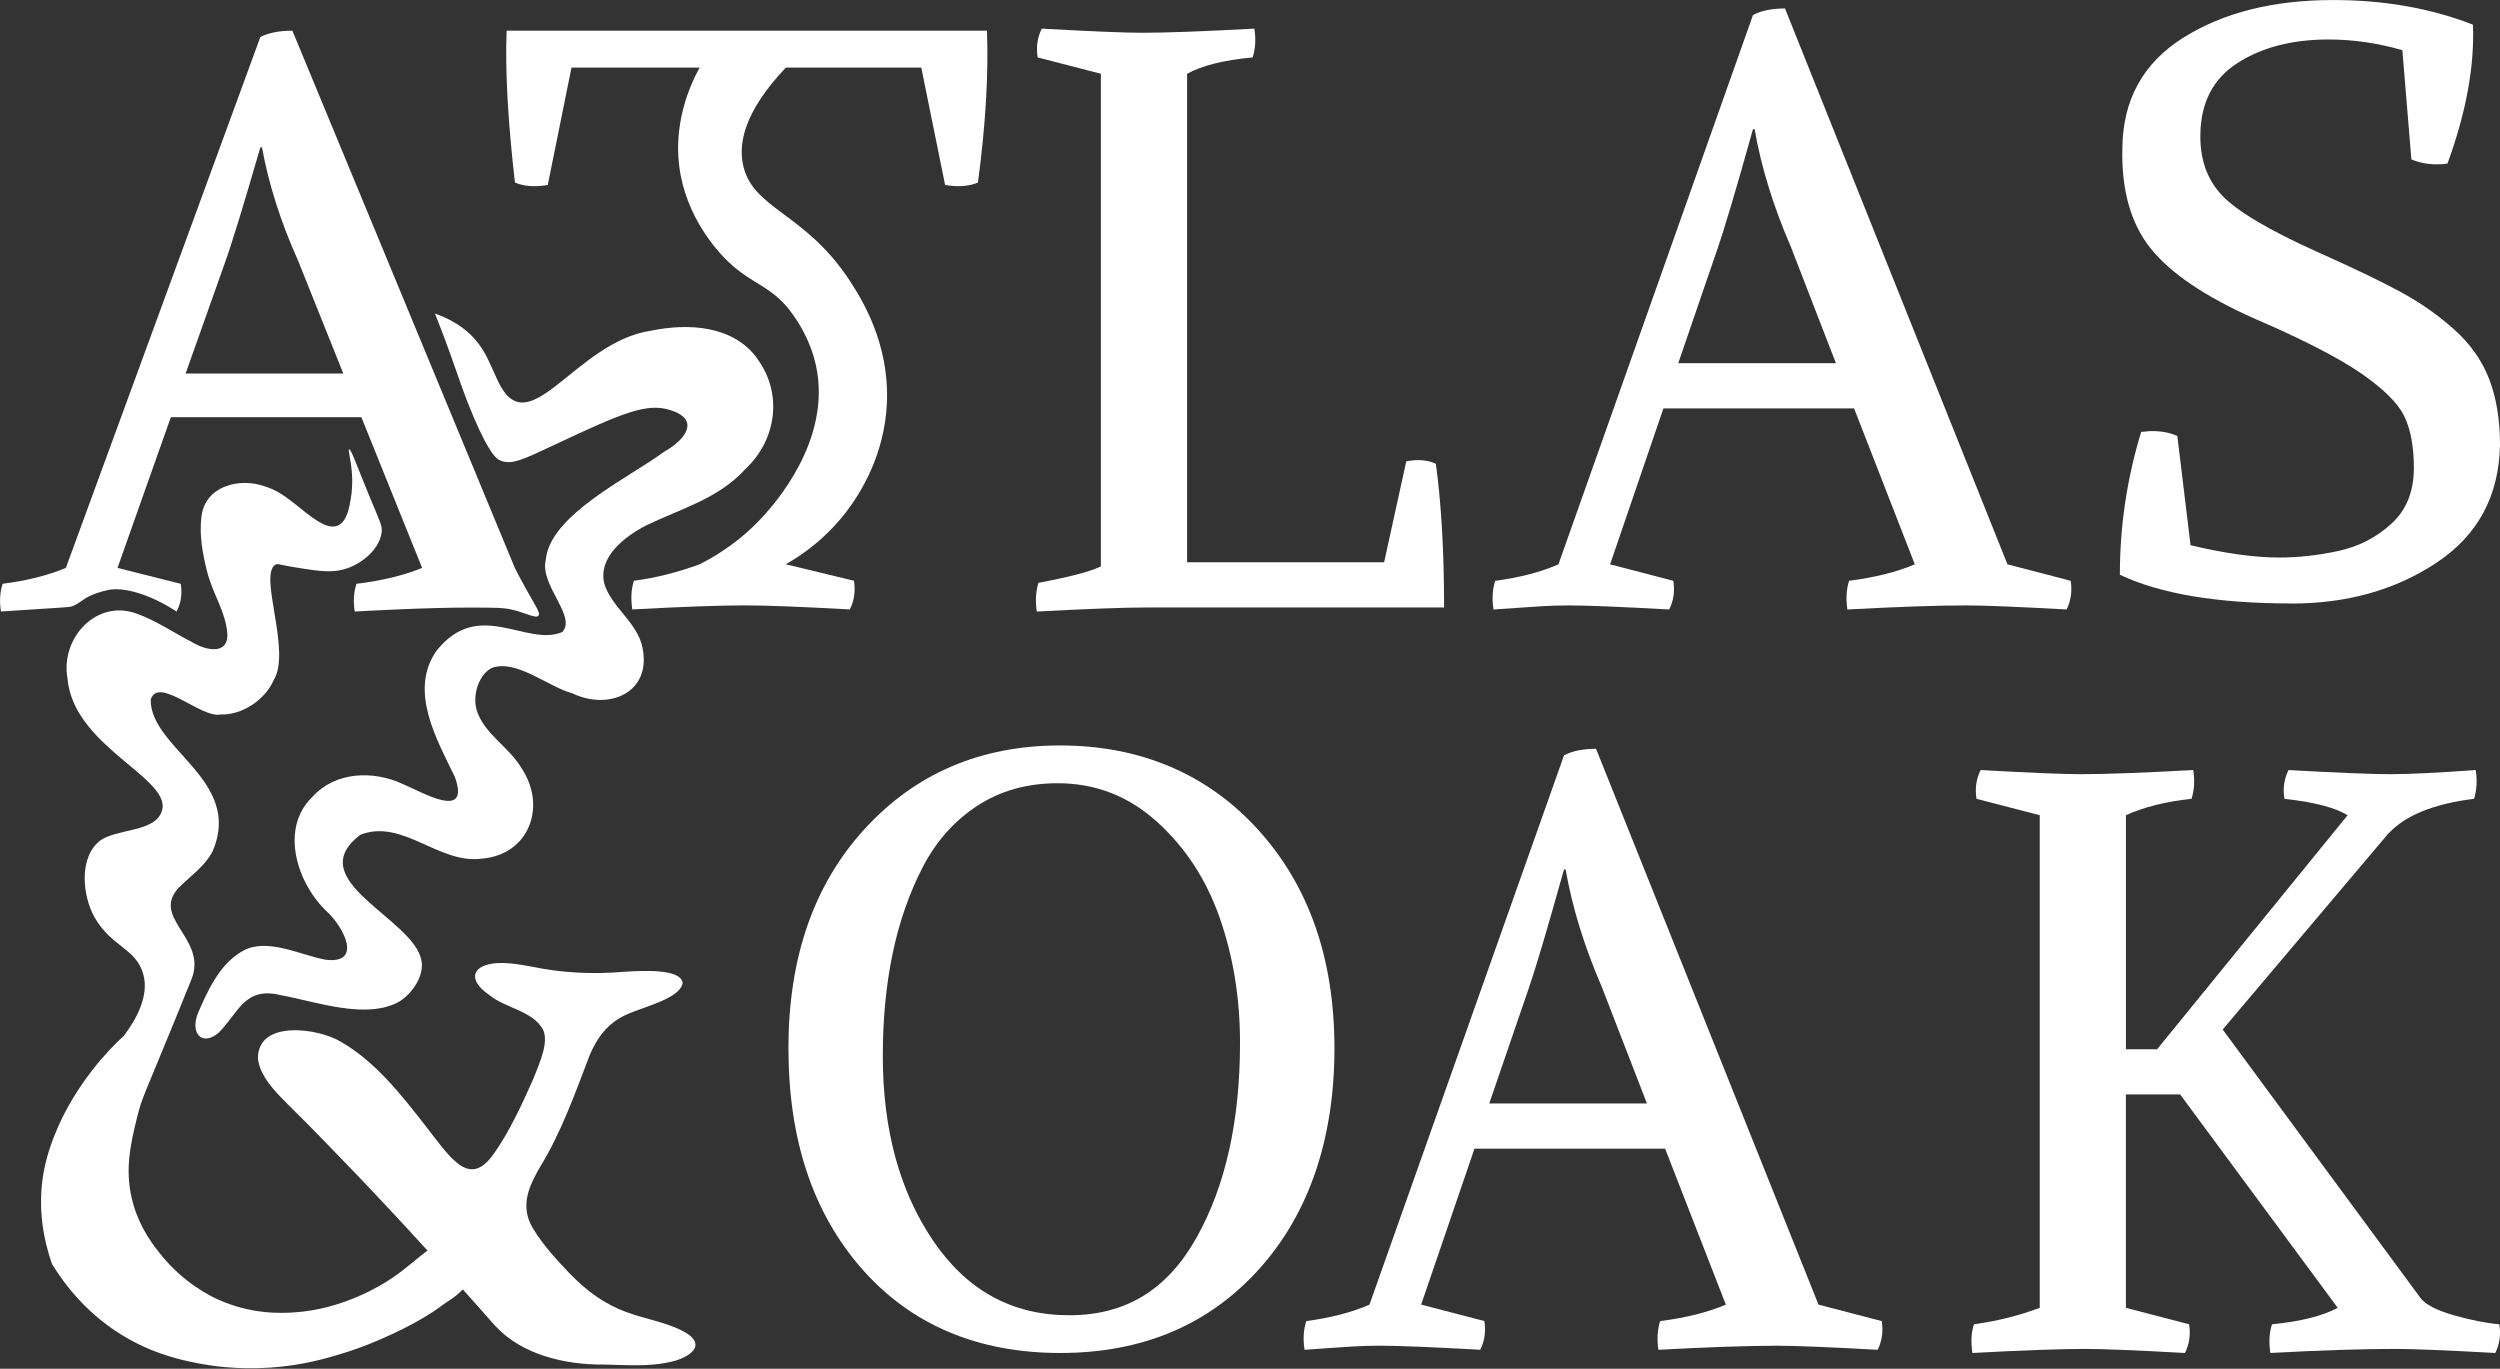
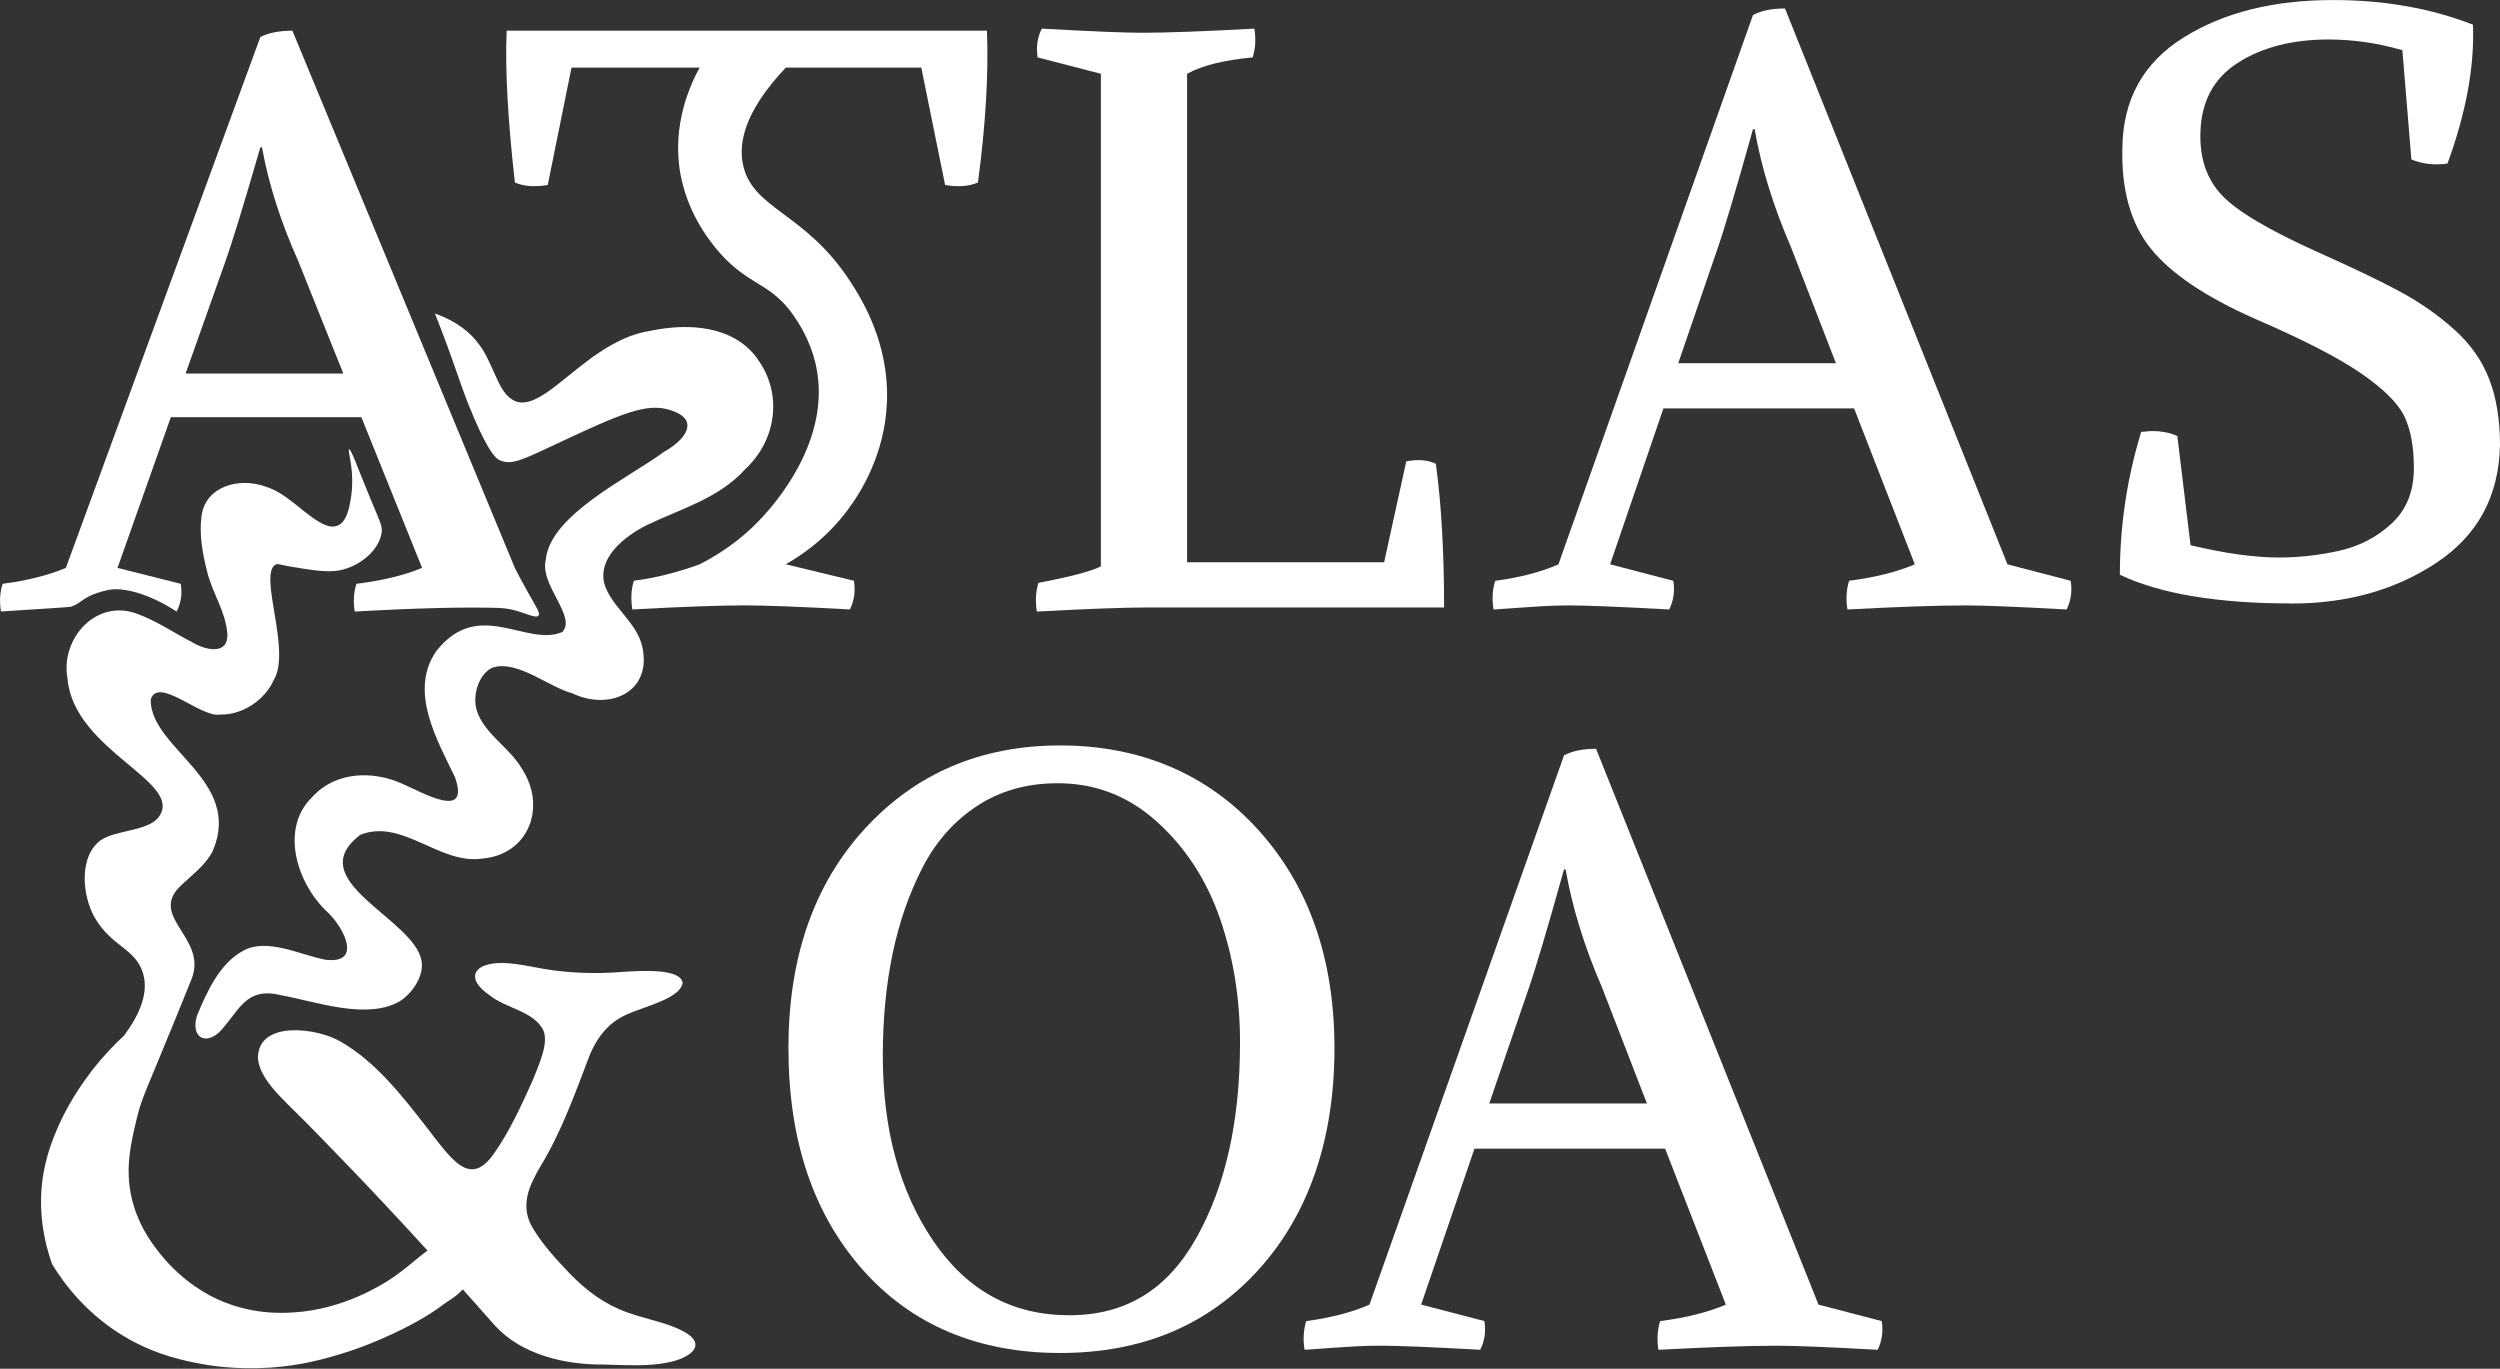
<svg xmlns="http://www.w3.org/2000/svg" id="Layer_2" data-name="Layer 2" viewBox="0 0 651.62 356.76">
  <rect x="0" y="0" width="651.62" height="356.76" fill="#333333" stroke="none" />
  <defs>
    <style>
      .cls-1 {
        fill: none;
      }

      .cls-1, .cls-2 {
        stroke-width: 0px;
      }

      .cls-2 {
        fill: #fff;
      }
    </style>
  </defs>
  <g id="Layer_1-2" data-name="Layer 1">
    <g>
      <path class="cls-2" d="M182.36,147.08c8.05-4.07,13.32-8.97,16.44-12.39,2.68-2.93,18.14-19.85,13.88-39.41-1.47-6.77-4.82-11.6-5.99-13.26-5.37-7.59-10.25-7.49-16.94-13.87-1.4-1.34-9.86-9.61-12.32-22.39-2.54-13.16,2.66-24.02,4.93-28.14h-33.4l-6.19,30.6c-3.43.57-6.29.35-8.56-.65-1.86-16.4-2.58-29.59-2.15-39.58h125.19c.43,11.41-.35,24.6-2.35,39.58-2.28,1-5.14,1.22-8.56.65l-6.21-30.6h-35.31c-11.23,11.87-12.13,19.94-11.24,24.88,2.19,12.08,16.2,12.63,28,30.81,3.01,4.64,10.26,16.14,9.59,31.67-.57,13.42-6.77,23.32-10.19,27.89-5.65,7.57-12.15,11.93-16.17,14.21,5.92,1.43,11.85,2.86,17.77,4.29.43,2.71.07,5.2-1.06,7.48-12.85-.71-21.98-1.06-27.4-1.06-6.42,0-16.19.35-29.31,1.06-.43-2.84-.29-5.34.42-7.48,5.57-.72,11.28-2.15,17.12-4.29Z" />
      <path class="cls-2" d="M309.42,146.56h51.35l5.77-26.31c3-.58,5.57-.38,7.71.63,1.43,10.42,2.15,22.91,2.15,37.46h-77.69c-5.71,0-15.2.35-28.46,1.06-.43-2.71-.29-5.2.42-7.48,8.28-1.57,13.7-3,16.27-4.29V19.23l-16.48-4.27c-.43-2.71-.07-5.21,1.08-7.5,12.83.72,21.53,1.08,26.1,1.08,6.42,0,16.19-.36,29.31-1.08.43,2.71.28,5.21-.44,7.5-7.56.71-13.26,2.14-17.1,4.27v127.33Z" />
      <path class="cls-2" d="M483.24,106.44h-49.67l-13.9,40.65,16.48,4.29c.43,2.71.07,5.2-1.08,7.48-12.83-.71-21.54-1.06-26.1-1.06-2.42,0-4.77.07-7.06.21-2.28.15-4.49.3-6.63.44-2.14.14-4.14.28-6,.42-.43-2.71-.28-5.2.44-7.48,6.42-.86,11.91-2.29,16.48-4.29L456.91,3.92c2.14-1.14,4.92-1.71,8.35-1.71l57.98,144.88,16.48,4.29c.43,2.71.07,5.2-1.06,7.48-12.83-.71-21.54-1.06-26.1-1.06-7.42,0-17.77.35-31.04,1.06-.42-2.71-.27-5.2.44-7.48,6.71-.86,12.42-2.29,17.13-4.29l-15.83-40.65ZM457.35,33.67h-.44c-4.42,15.83-7.56,26.39-9.42,31.67l-10.06,29.33h41.1l-11.77-30.4c-4.57-10.55-7.71-20.76-9.42-30.6Z" />
      <path class="cls-2" d="M597.27,157.29c-19.27,0-34.18-2.49-44.73-7.48,0-12.71,1.85-25.13,5.56-37.25.29,0,.72-.03,1.29-.1.57-.07,1.07-.1,1.5-.1,2.57,0,4.78.43,6.63,1.29l3.44,28.46c8.98,2.14,16.69,3.21,23.1,3.21,5,0,10.14-.57,15.42-1.71,5.28-1.14,9.88-3.49,13.79-7.06,3.93-3.57,5.9-8.42,5.9-14.56,0-5.55-.83-10.04-2.48-13.46-1.64-3.43-5.42-7.18-11.33-11.25-5.92-4.07-15.16-8.81-27.71-14.23-12.85-5.71-21.88-11.8-27.08-18.29-5.2-6.5-7.66-15.24-7.38-26.23.14-12.55,5.42-22.11,15.83-28.67,10.42-6.57,23.47-9.85,39.17-9.85,13.26,0,25.39,2.14,36.38,6.42.43,10.85-1.78,22.91-6.63,36.17-.57.16-1.5.23-2.79.23-2.42,0-4.63-.43-6.63-1.29l-2.35-28.46c-6.42-1.86-12.84-2.79-19.27-2.79-9.42,0-17.3,2.04-23.65,6.1-6.35,4.07-9.59,10.24-9.73,18.52-.14,6.56,1.75,11.91,5.67,16.04,3.93,4.14,12.24,9.06,24.94,14.77,9.28,4.14,16.48,7.6,21.6,10.38,5.14,2.78,9.81,6.06,14.02,9.85,4.21,3.78,7.23,8.09,9.08,12.94,1.86,4.85,2.79,10.56,2.79,17.13-.28,13.27-5.77,23.47-16.48,30.6-10.7,7.13-23.32,10.69-37.88,10.69Z" />
      <path class="cls-2" d="M205.5,273.28c0-23.69,6.63-42.78,19.9-57.25,13.28-14.48,30.26-21.73,50.94-21.73s38.3,7.31,51.56,21.94c13.28,14.63,19.92,33.64,19.92,57.04s-6.56,43.01-19.69,57.56c-13.13,14.54-30.39,21.81-51.79,21.81s-38.74-7.27-51.58-21.81c-12.83-14.55-19.25-33.74-19.25-57.56ZM323.21,271.78c0-11.55-1.75-22.36-5.25-32.42-3.5-10.07-8.96-18.45-16.38-25.15-7.42-6.71-16.05-10.06-25.9-10.06-7.99,0-14.98,1.97-20.98,5.9-5.99,3.92-10.73,9.27-14.23,16.04-3.49,6.77-6.09,14.25-7.81,22.46-1.71,8.21-2.56,17.09-2.56,26.65,0,19.27,4.39,35.35,13.17,48.27,8.78,12.91,20.58,19.35,35.42,19.35s25.61-6.73,33.17-20.21c7.57-13.48,11.35-30.43,11.35-50.83Z" />
      <path class="cls-2" d="M433.99,299.39h-49.67l-13.9,40.65,16.48,4.29c.43,2.71.07,5.2-1.08,7.48-12.83-.71-21.54-1.06-26.1-1.06-2.42,0-4.77.07-7.06.21-2.28.15-4.49.3-6.63.44-2.14.14-4.14.28-6,.42-.43-2.71-.28-5.2.44-7.48,6.42-.86,11.91-2.29,16.48-4.29l50.71-143.17c2.14-1.14,4.92-1.71,8.35-1.71l57.98,144.88,16.48,4.29c.43,2.71.07,5.2-1.06,7.48-12.83-.71-21.54-1.06-26.1-1.06-7.42,0-17.77.35-31.04,1.06-.42-2.71-.27-5.2.44-7.48,6.71-.86,12.42-2.29,17.13-4.29l-15.83-40.65ZM408.09,226.62h-.44c-4.42,15.83-7.56,26.39-9.42,31.67l-10.06,29.33h41.1l-11.77-30.4c-4.57-10.55-7.71-20.76-9.42-30.6Z" />
-       <path class="cls-2" d="M622.57,217.19l-43.23,51.15,51.56,69.98c1.29,1.71,4.18,3.21,8.67,4.5,4.5,1.28,8.46,2.06,11.88,2.35.43,2.71.07,5.2-1.06,7.48-12.83-.71-21.54-1.06-26.1-1.06-8.56,0-19.4.35-32.52,1.06-.43-2.84-.29-5.34.42-7.48,7.42-.72,13.13-2.15,17.13-4.29l-41.08-55.63h-14.13v55.63l16.48,4.29c.42,2.71.05,5.2-1.08,7.48-12.83-.71-21.54-1.06-26.1-1.06-6.28,0-16.05.35-29.31,1.06-.43-2.98-.29-5.48.42-7.48,6.14-.86,11.84-2.29,17.13-4.29v-128.4l-16.48-4.27c-.43-2.71-.07-5.21,1.08-7.5,12.83.72,21.53,1.08,26.1,1.08,6.42,0,16.19-.36,29.31-1.08.43,2.71.28,5.21-.44,7.5-6.7.71-12.4,2.14-17.1,4.27v61h8.13l49.65-61c-3.28-2-8.77-3.42-16.48-4.27-.43-2.71-.07-5.21,1.08-7.5,12.83.72,21.67,1.08,26.52,1.08s12.27-.36,22.27-1.08c.42,2.71.27,5.21-.44,7.5-10.42,1.28-17.83,4.27-22.25,8.98Z" />
      <g>
        <path class="cls-1" d="M72.21,38.13c-4.42,15.3-7.56,25.51-9.42,30.61l-5.21,14.69h22.01c-.07-3.38-.87-7.82-2.01-14.11-1.95-10.74-3.99-15.17-3.61-15.32.75-.3,11.41,15.62,14.11,29.43h5.19c-5.48-12.51-12.26-27.45-20.63-45.29h-.44Z" />
        <path class="cls-1" d="M52.73,97.09c2,.18,20.71,1.7,25.74-7.77.85-1.6,1.17-3.48,1.12-5.89h-22.01l-4.85,13.66Z" />
        <path class="cls-1" d="M19.36,146.28c5.24-1.99,15.78-31.65,26.17-62.86H10.32v67.61c.73-.51,1.57-1.05,2.59-1.64,3.47-2,6.3-3.06,6.44-3.11Z" />
        <path class="cls-1" d="M109.27,83.43c.05.21.1.42.15.63,5.16-.87,10.65.48,14.57,4.63,2.87,2.9,4.03,7.06,5.8,10.68,8,17.05,19.95-10.22,39.91-13.16,9.65-1.99,21.4-1.43,27.72,7.31l-.02.05c6.62,8.95,5.05,21.06-3.11,28.68-6.95,7.73-16.9,10.36-26.01,14.78-5.42,2.84-12.35,8.1-10.82,14.97,1.63,6,8.66,10.23,9.96,16.7,2.56,11.92-8.77,16.61-18.28,12.02-6.28-1.69-14.4-8.8-20.81-6.67-3.22,1.41-5.37,6.76-4.08,11.13,1.96,6.17,8.49,9.59,11.67,15.06,6.64,9.92,2.03,22.66-10.47,23.59-11.05,1.47-20.57-10.52-31.52-6.23-15.76,11.89,13.94,21.78,15.9,32.76.79,3.7-2.11,8.44-5.74,10.7-8.59,4.86-21.86-.02-30.87-1.64-9.46-2.35-10.94,4.42-16.22,9.77-4.1,3.53-7.42.49-5.53-4.79,2.55-6.04,5.78-13.28,11.89-16.56,6.18-3.47,14.86,1.07,21.39,2.32,9.83,1.26,4.9-8.35.62-12.37-7.92-7.34-12.59-21.76-3.95-30.07,6.01-6.63,15.81-6.93,23.53-3.36,4.93,2.04,17.75,9.74,13.62-1.78-4.7-9.75-12.09-22.47-4.85-32.87,11.01-13.96,23.36-1.02,32.79-4.93,3.93-3.97-5.89-12.22-4.27-18.79.96-11.78,22.01-21.65,30.82-28.2,3.23-1.93,8.04-5.72,5.17-9.69-8.46-8.43-24.02,3.15-33.18,7.62-5.47,2.57-13.07,9.08-18.4,3.6-3.91-3.63-7.49-13.02-12.93-14.68.74,3.94,1.46,7.98,2.14,12.11,0,0,4.26,22.96,14.02,26.65.63.24,2.96.97,4.8,3.13,1.46,1.71,1.39,2.97,2.67,6.44,1.96,5.34,3.62,6.56,3,7.52-1.05,1.62-6.28-1.12-12.5-2.37-15.43-3.09-29.65,4.63-31.04,1.03-.28-.72-.27-2.65-.2-3.77.11-1.83.17-2.75.64-3.46,1.3-1.97,4.62-1,9.31-1.66,4.43-.63,7.57-2.35,7.81-2.49,1.58-.92,2.6-6.04-8.92-35.28-1.33,7.41,1.11,16.69-1.42,23.48-2.07,7-7.42,14.92-14.62,16.66-5.11,1.31-9.34-2.57-13.47-4.89-12.46-5.87.91,20.52-4.62,29.52-2.26,5.19-8.28,9.2-13.88,8.99-4.95,1.08-16.16-10.09-18.18-3.93-.24,12.78,24.05,20.99,16.19,39.45-1.78,3.63-5.19,6.08-8.05,8.81-9.28,8.35,6.91,13.74,2.48,24.68-.93,2.31-2.41,5.98-4.26,10.52-7.71,18.91-8.64,20.24-9.89,25.35-1.79,7.28-3.49,14.59-.91,23.14,1.87,6.18,5.18,10.39,6.95,12.61,6.09,7.61,13.12,10.97,14.78,11.74,8.87,4.08,16.79,3.68,19.99,3.48,12.9-.8,22.94-7.19,25.22-8.69,4.32-2.87,7.15-5.67,9.65-7.43-16.39-17.94-25.27-26.79-28.57-30.24-3.76-3.92-6.93-6.87-10.16-10.25-2.51-2.71-5.22-6.03-5.48-9.78.15-9.91,15.72-7.73,21.61-4.16,9.03,5.19,15.86,13.91,22.4,22.35,6.59,8.47,11.31,15.92,17.69,6.53,3.7-5.24,6.95-12.18,9.78-18.52,2.39-5.71,4.26-10.33,2.86-13.48-2.69-4.97-9.67-5.54-13.91-8.97-6.96-4.69-3.96-9.18,5.21-8.34,2.04.18,4.04.55,6.08.92,7.45,1.57,15.83,1.98,23.89,1.26,4.35-.26,14.82-.94,15.08,3.03-1.04,4.61-12.26,6.38-16.54,9.15-3.56,2.09-5.91,5.44-7.64,9.46-3.7,9.73-7.5,20.33-12.87,29.07-2.95,5.08-5.47,10.33-1.98,16.14,2.64,4.4,6.11,8.13,9.78,11.99,4.27,4.34,8.92,7.85,14.83,9.95,4.54,1.68,9.72,2.51,13.99,4.61,7.7,3.78,2.02,7.33-2.87,8.33-5.36,1.23-11.38.79-17.04.66-10.47.12-21.66-2.66-28.43-10.02-.04-.04-.07-.07-.11-.1-3.17-3.6-6.02-6.8-8.42-9.48-1.92,2.08-4.02,3.14-4.91,3.82-1.3,1-5.42,4.09-13.48,7.83-2.82,1.3-7.27,3.34-13.48,5.21-3.9,1.17-10.01,2.96-18.25,3.53-8.95.61-15.79-.55-17.83-.92-4.08-.76-11.3-2.13-19.13-6.53-10.56-5.93-16.77-14.28-19.99-19.56-2.04-5.82-3.91-14.31-2.17-23.91.97-5.4,2.82-9.67,3.91-12.17.59-1.34,3.3-7.39,8.7-14.35,3.02-3.9,5.96-6.9,8.32-9.07,3.06-4.08,6.74-10.35,4.98-16.24-1.95-6.55-8.2-6.93-12.58-14.51-3.32-5.77-4.2-15.98,1.53-20.2,4.02-2.72,12.33-2.31,15.16-6.08,6.69-9.17-22.24-17.18-23.81-36.12-1.88-10.4,7.49-20.76,18.05-16.85,4.94,1.74,9.74,5.04,14.46,7.45,3.87,2.33,9.46,3.19,9.16-2.19-.44-5.91-3.88-10.42-5.34-16.47-1.12-4.54-1.99-9.35-1.42-14.01.9-8.1,10.01-10.35,16.59-7.93,5.34,1.55,9.42,6.48,14.03,9.2,7.29,4.22,11.89-4.35,11.47-10.67-.11-6.97-.23-15.59-.04-22.64.11-3.21.41-6.42,1.85-9.3.21-.41.43-.81.67-1.2-1.19-2.79-2.46-5.71-3.81-8.78h-5.19c1.1,5.61.89,10.87-1.84,14.56-6.96,9.4-23.1-1.11-37.37,10.48-13.28,10.78-15.58,33.08-10.18,37.6.38.31,1.8,1.28,4.66,3.23,4.83,3.28,5.85,3.8,6.83,5.38,1.64,2.67,1.87,6.34.74,6.95-.83.45-2.02-.96-4.89-3.11-2.24-1.68-6.86-5.07-12.67-6.44-1.72-.41-4.49-1.04-8-.44-3.89.66-6.6,2.46-8.22,3.56-1.42.97-3.37,2.28-5.11,4.67-.84,1.14-1.34,2.14-1.7,2.95v193.97h191.89V83.43h-92.93Z" />
        <path class="cls-2" d="M90.99,117.13c-.53.16,1.66,5.58.44,12.89-.39,2.36-1.06,6.08-3.5,7.01-1.63.63-3.4-.2-4.81-1.03-4.6-2.72-8.68-7.65-14.03-9.2-6.59-2.42-15.7-.17-16.59,7.93-.58,4.66.29,9.46,1.42,14.01,1.46,6.05,4.9,10.56,5.34,16.47.3,5.38-5.29,4.52-9.16,2.19-4.72-2.42-9.52-5.71-14.46-7.45-10.55-3.9-19.92,6.45-18.05,16.85,1.57,18.94,30.5,26.95,23.81,36.12-2.83,3.78-11.14,3.36-15.16,6.08-5.73,4.21-4.85,14.43-1.53,20.2,4.38,7.58,10.62,7.96,12.58,14.51,1.76,5.9-1.93,12.17-4.98,16.24-2.36,2.17-5.3,5.17-8.32,9.07-5.4,6.96-8.11,13.01-8.7,14.35-1.09,2.5-2.94,6.77-3.91,12.17-1.73,9.59.14,18.08,2.17,23.91,3.22,5.28,9.43,13.63,19.99,19.56,7.83,4.4,15.05,5.77,19.13,6.53,2.05.37,8.89,1.53,17.83.92,8.24-.56,14.35-2.35,18.25-3.53,6.21-1.87,10.66-3.92,13.48-5.21,8.06-3.74,12.18-6.83,13.48-7.83.89-.68,2.99-1.74,4.91-3.82,2.41,2.68,5.26,5.88,8.42,9.48.04.04.07.07.11.1,6.78,7.36,17.96,10.14,28.43,10.02,5.66.13,11.68.57,17.04-.66,4.89-1,10.57-4.56,2.87-8.33-4.27-2.1-9.45-2.93-13.99-4.61-5.91-2.09-10.56-5.6-14.83-9.95-3.67-3.86-7.15-7.59-9.78-11.99-3.49-5.81-.97-11.06,1.98-16.14,5.37-8.73,9.17-19.33,12.87-29.07,1.73-4.02,4.08-7.36,7.64-9.46,4.28-2.78,15.5-4.54,16.54-9.15-.26-3.96-10.73-3.28-15.08-3.03-8.05.72-16.43.31-23.89-1.26-2.04-.37-4.04-.74-6.08-.92-9.17-.84-12.17,3.65-5.21,8.34,4.23,3.43,11.21,4,13.91,8.97,1.39,3.15-.48,7.77-2.86,13.48-2.83,6.34-6.08,13.28-9.78,18.52-6.38,9.39-11.1,1.94-17.69-6.53-6.54-8.44-13.38-17.16-22.4-22.35-5.9-3.57-21.47-5.76-21.61,4.16.27,3.76,2.97,7.07,5.48,9.78,3.23,3.38,6.4,6.33,10.16,10.25,3.3,3.45,12.18,12.3,28.57,30.24-2.51,1.76-5.33,4.56-9.65,7.43-2.28,1.51-12.32,7.89-25.22,8.69-3.2.2-11.12.6-19.99-3.48-1.66-.77-8.69-4.13-14.78-11.74-1.78-2.22-5.08-6.43-6.95-12.61-2.58-8.55-.88-15.86.91-23.14,1.25-5.1,2.17-6.44,9.89-25.35,1.85-4.53,3.33-8.21,4.26-10.52,4.42-10.94-11.77-16.32-2.48-24.68,2.86-2.73,6.27-5.18,8.05-8.81,7.86-18.46-16.43-26.67-16.19-39.45,2.03-6.16,13.23,5.01,18.18,3.93,5.6.21,11.62-3.8,13.88-8.99,4.63-7.52-3.95-27.18.37-30.02.63-.41,1.11-.02,4.25.5,5.43.9,9.21,1.52,12.38.97,4.95-.86,10.38-4.96,11.11-9.78.28-1.82-.29-2.61-2.99-9.13-3.27-7.9-4.96-12.8-5.45-12.65Z" />
        <path class="cls-2" d="M130.25,119.95c3.02,1.38,5.88-.06,14.81-4.26,17.37-8.17,23.66-10.76,29.71-8.78,1.05.34,3.84,1.29,4.33,3.34.54,2.24-1.85,5.2-6.03,7.52-8.81,6.56-29.85,16.43-30.82,28.2-1.61,6.56,8.2,14.82,4.27,18.79-9.43,3.91-21.78-9.03-32.79,4.93-7.23,10.4.15,23.12,4.85,32.87,4.12,11.52-8.7,3.82-13.62,1.78-7.72-3.56-17.53-3.27-23.53,3.36-8.64,8.31-3.97,22.73,3.95,30.07,4.28,4.02,9.2,13.62-.62,12.37-6.53-1.25-15.21-5.79-21.39-2.32-6.1,3.29-9.34,10.53-11.89,16.56-1.9,5.28,1.42,8.32,5.53,4.79,5.28-5.35,6.76-12.12,16.22-9.77,9.01,1.62,22.28,6.51,30.87,1.64,3.62-2.26,6.53-7,5.74-10.7-1.96-10.97-31.65-20.86-15.9-32.76,10.95-4.29,20.46,7.7,31.52,6.23,12.5-.94,17.11-13.68,10.47-23.59-3.18-5.47-9.71-8.89-11.67-15.06-1.29-4.37.86-9.72,4.08-11.13,6.42-2.13,14.54,4.98,20.81,6.67,9.51,4.59,20.84-.1,18.28-12.02-1.31-6.46-8.33-10.7-9.96-16.7-1.54-6.88,5.4-12.14,10.82-14.97,9.1-4.41,19.05-7.04,26.01-14.78,8.16-7.62,9.73-19.73,3.11-28.68l.02-.05c-6.32-8.73-18.07-9.3-27.72-7.31-19.95,2.94-31.91,30.2-39.91,13.16-1.84-3.92-2.64-6.1-4.07-8.33-.07-.11-.86-1.3-1.73-2.34-1.39-1.67-4.48-4.79-10.63-6.95.96,2.41,2.51,6.39,4.3,11.41,2.11,5.91,3.35,9.89,5.78,15.56,4.24,9.92,6.07,10.92,6.81,11.26Z" />
      </g>
      <path class="cls-2" d="M94.2,108.74h-49.67l-13.9,39.28,16.48,4.15c.43,2.62.07,5.03-1.08,7.23-7.01-4.57-13.79-6.44-17.79-5.63-2.47.5-4.33,1.33-4.33,1.33-2.81,1.26-3.1,2.24-5.33,3-.36.12-2.15.24-5.71.47-4.15.27-6.62.42-6.62.42-2.14.13-4.14.27-6,.4-.43-2.62-.28-5.02.44-7.23,6.42-.83,11.91-2.21,16.48-4.15L67.86,9.65c2.14-1.1,4.92-1.65,8.35-1.65l57.98,140.02c.75,1.48,1.92,3.74,3.46,6.45,2.17,3.84,3.23,5.35,2.7,6-.64.78-2.92-.52-6.26-1.41-2.84-.75-4.94-.65-10.59-.69-11.71-.08-29.42.93-31.04,1.03-.42-2.62-.27-5.02.44-7.23,6.71-.83,12.42-2.21,17.12-4.15l-15.83-39.28ZM68.3,38.4h-.44c-4.42,15.3-7.56,25.51-9.42,30.61l-10.06,28.35h41.1l-11.77-29.38c-4.57-10.2-7.71-20.06-9.42-29.58Z" />
    </g>
  </g>
</svg>